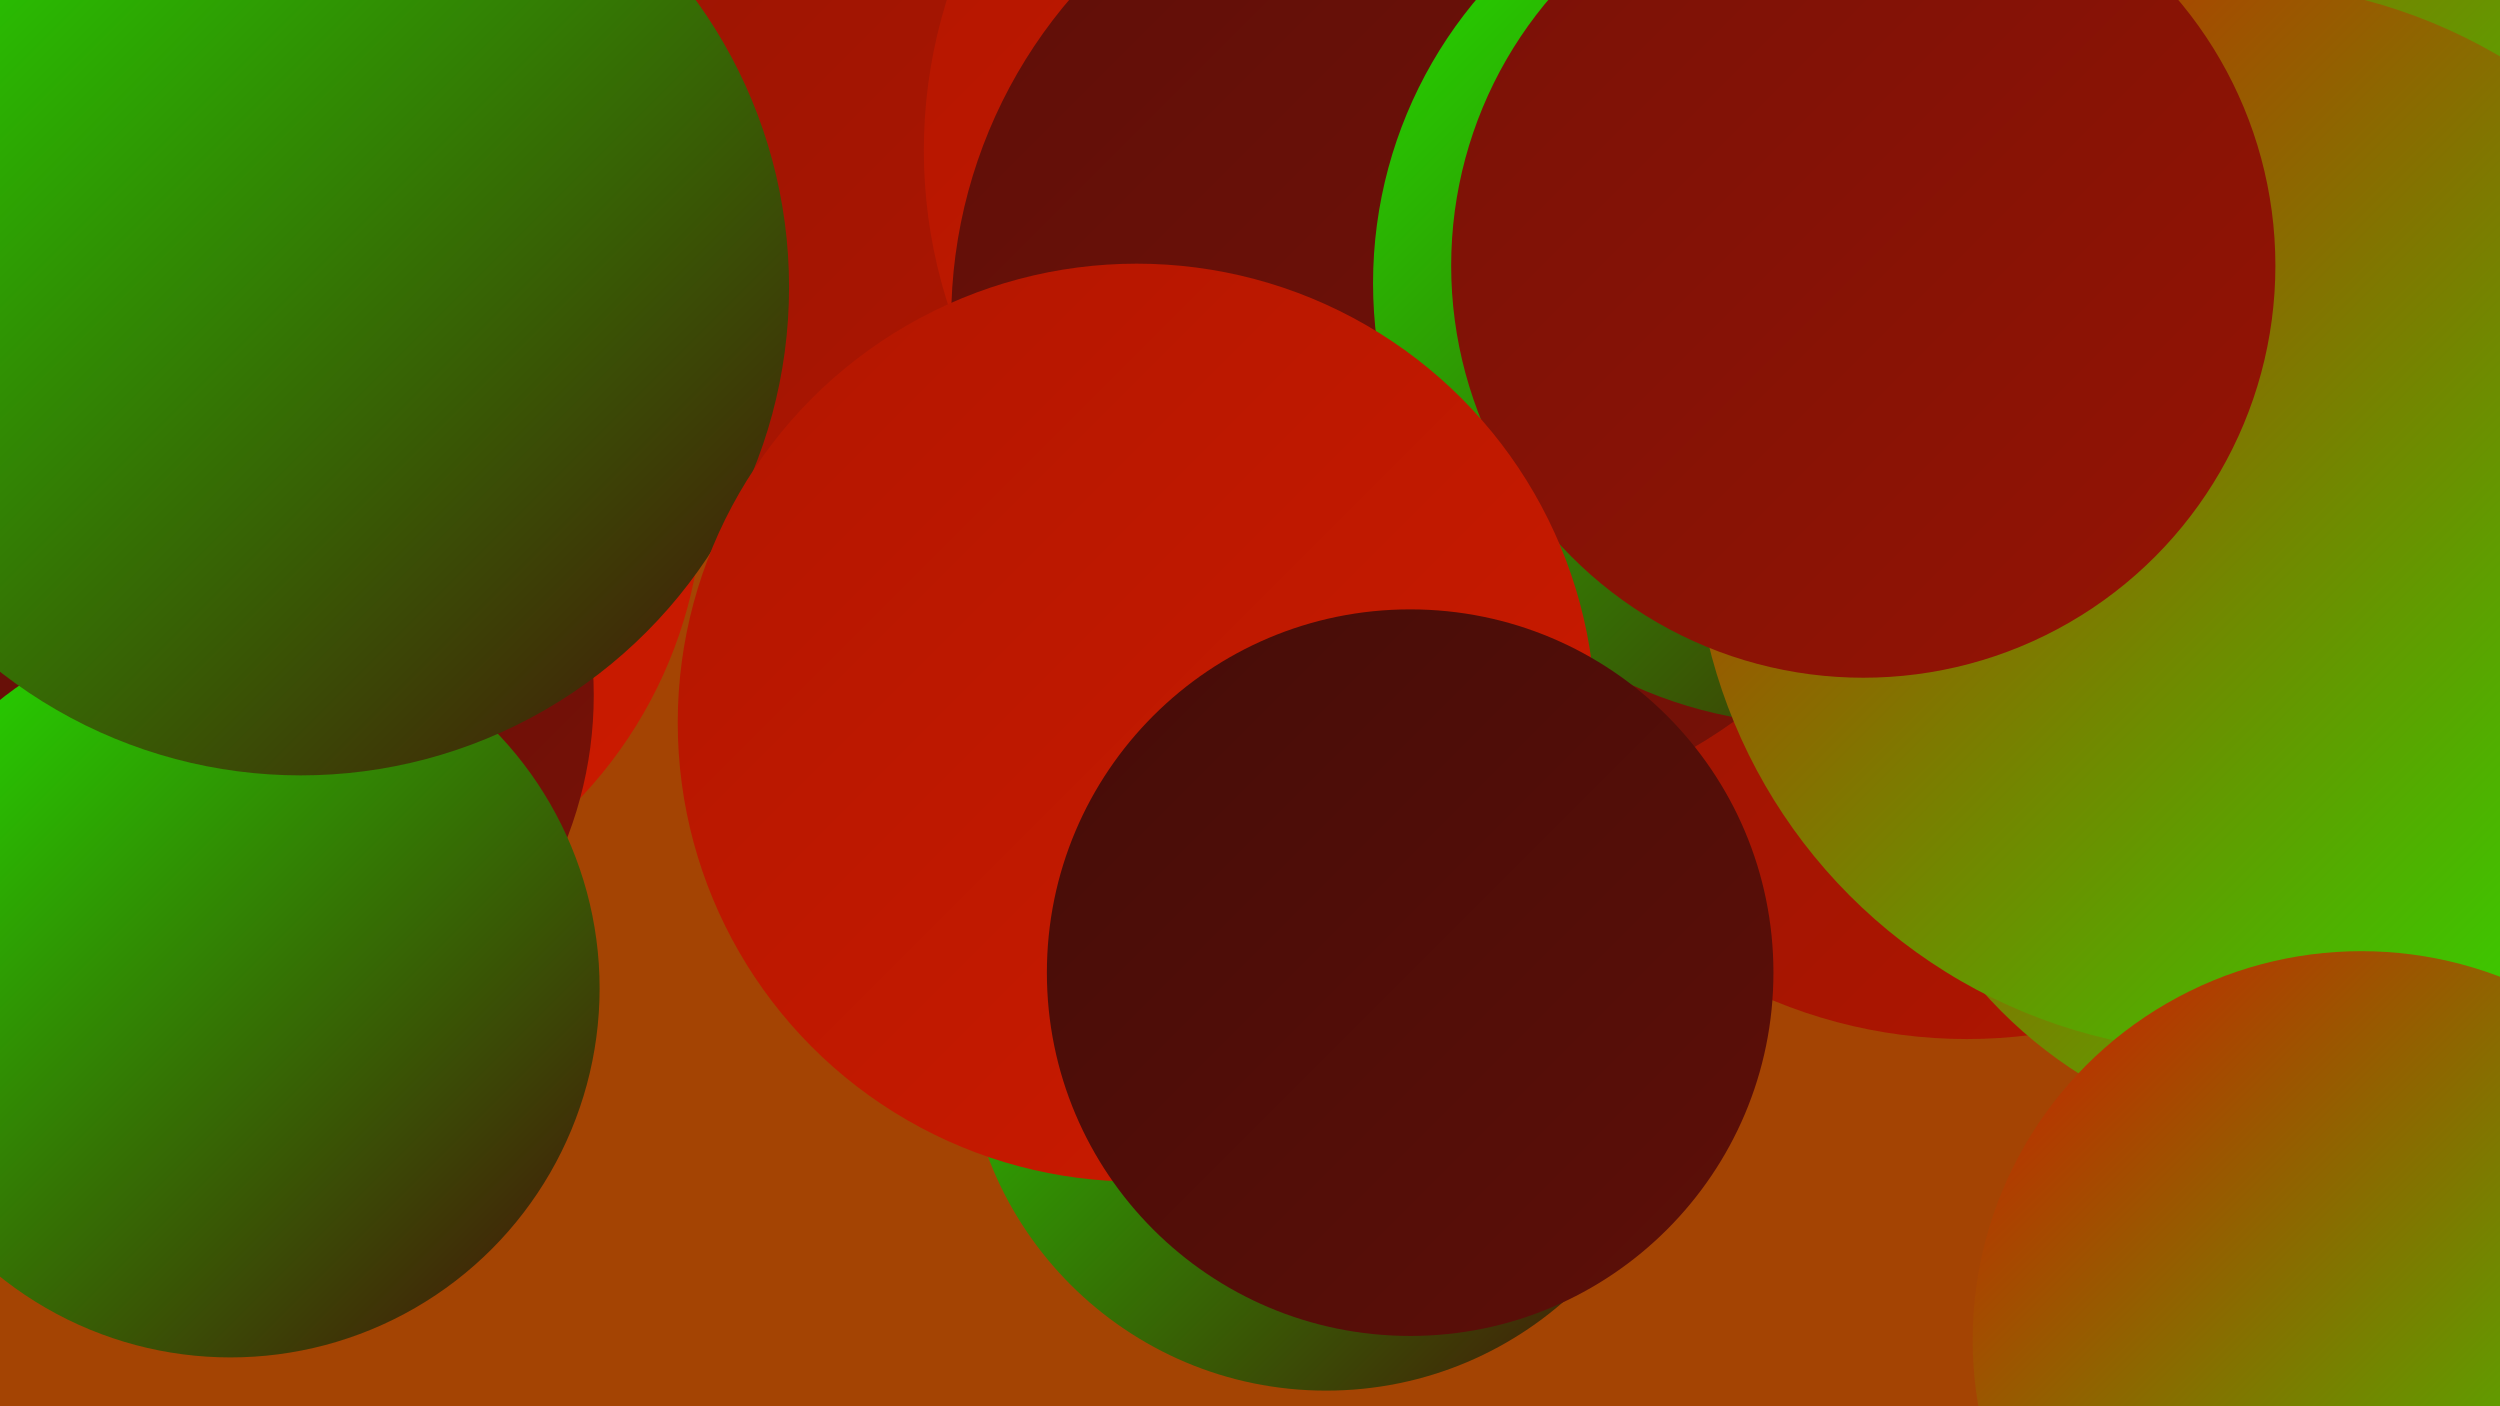
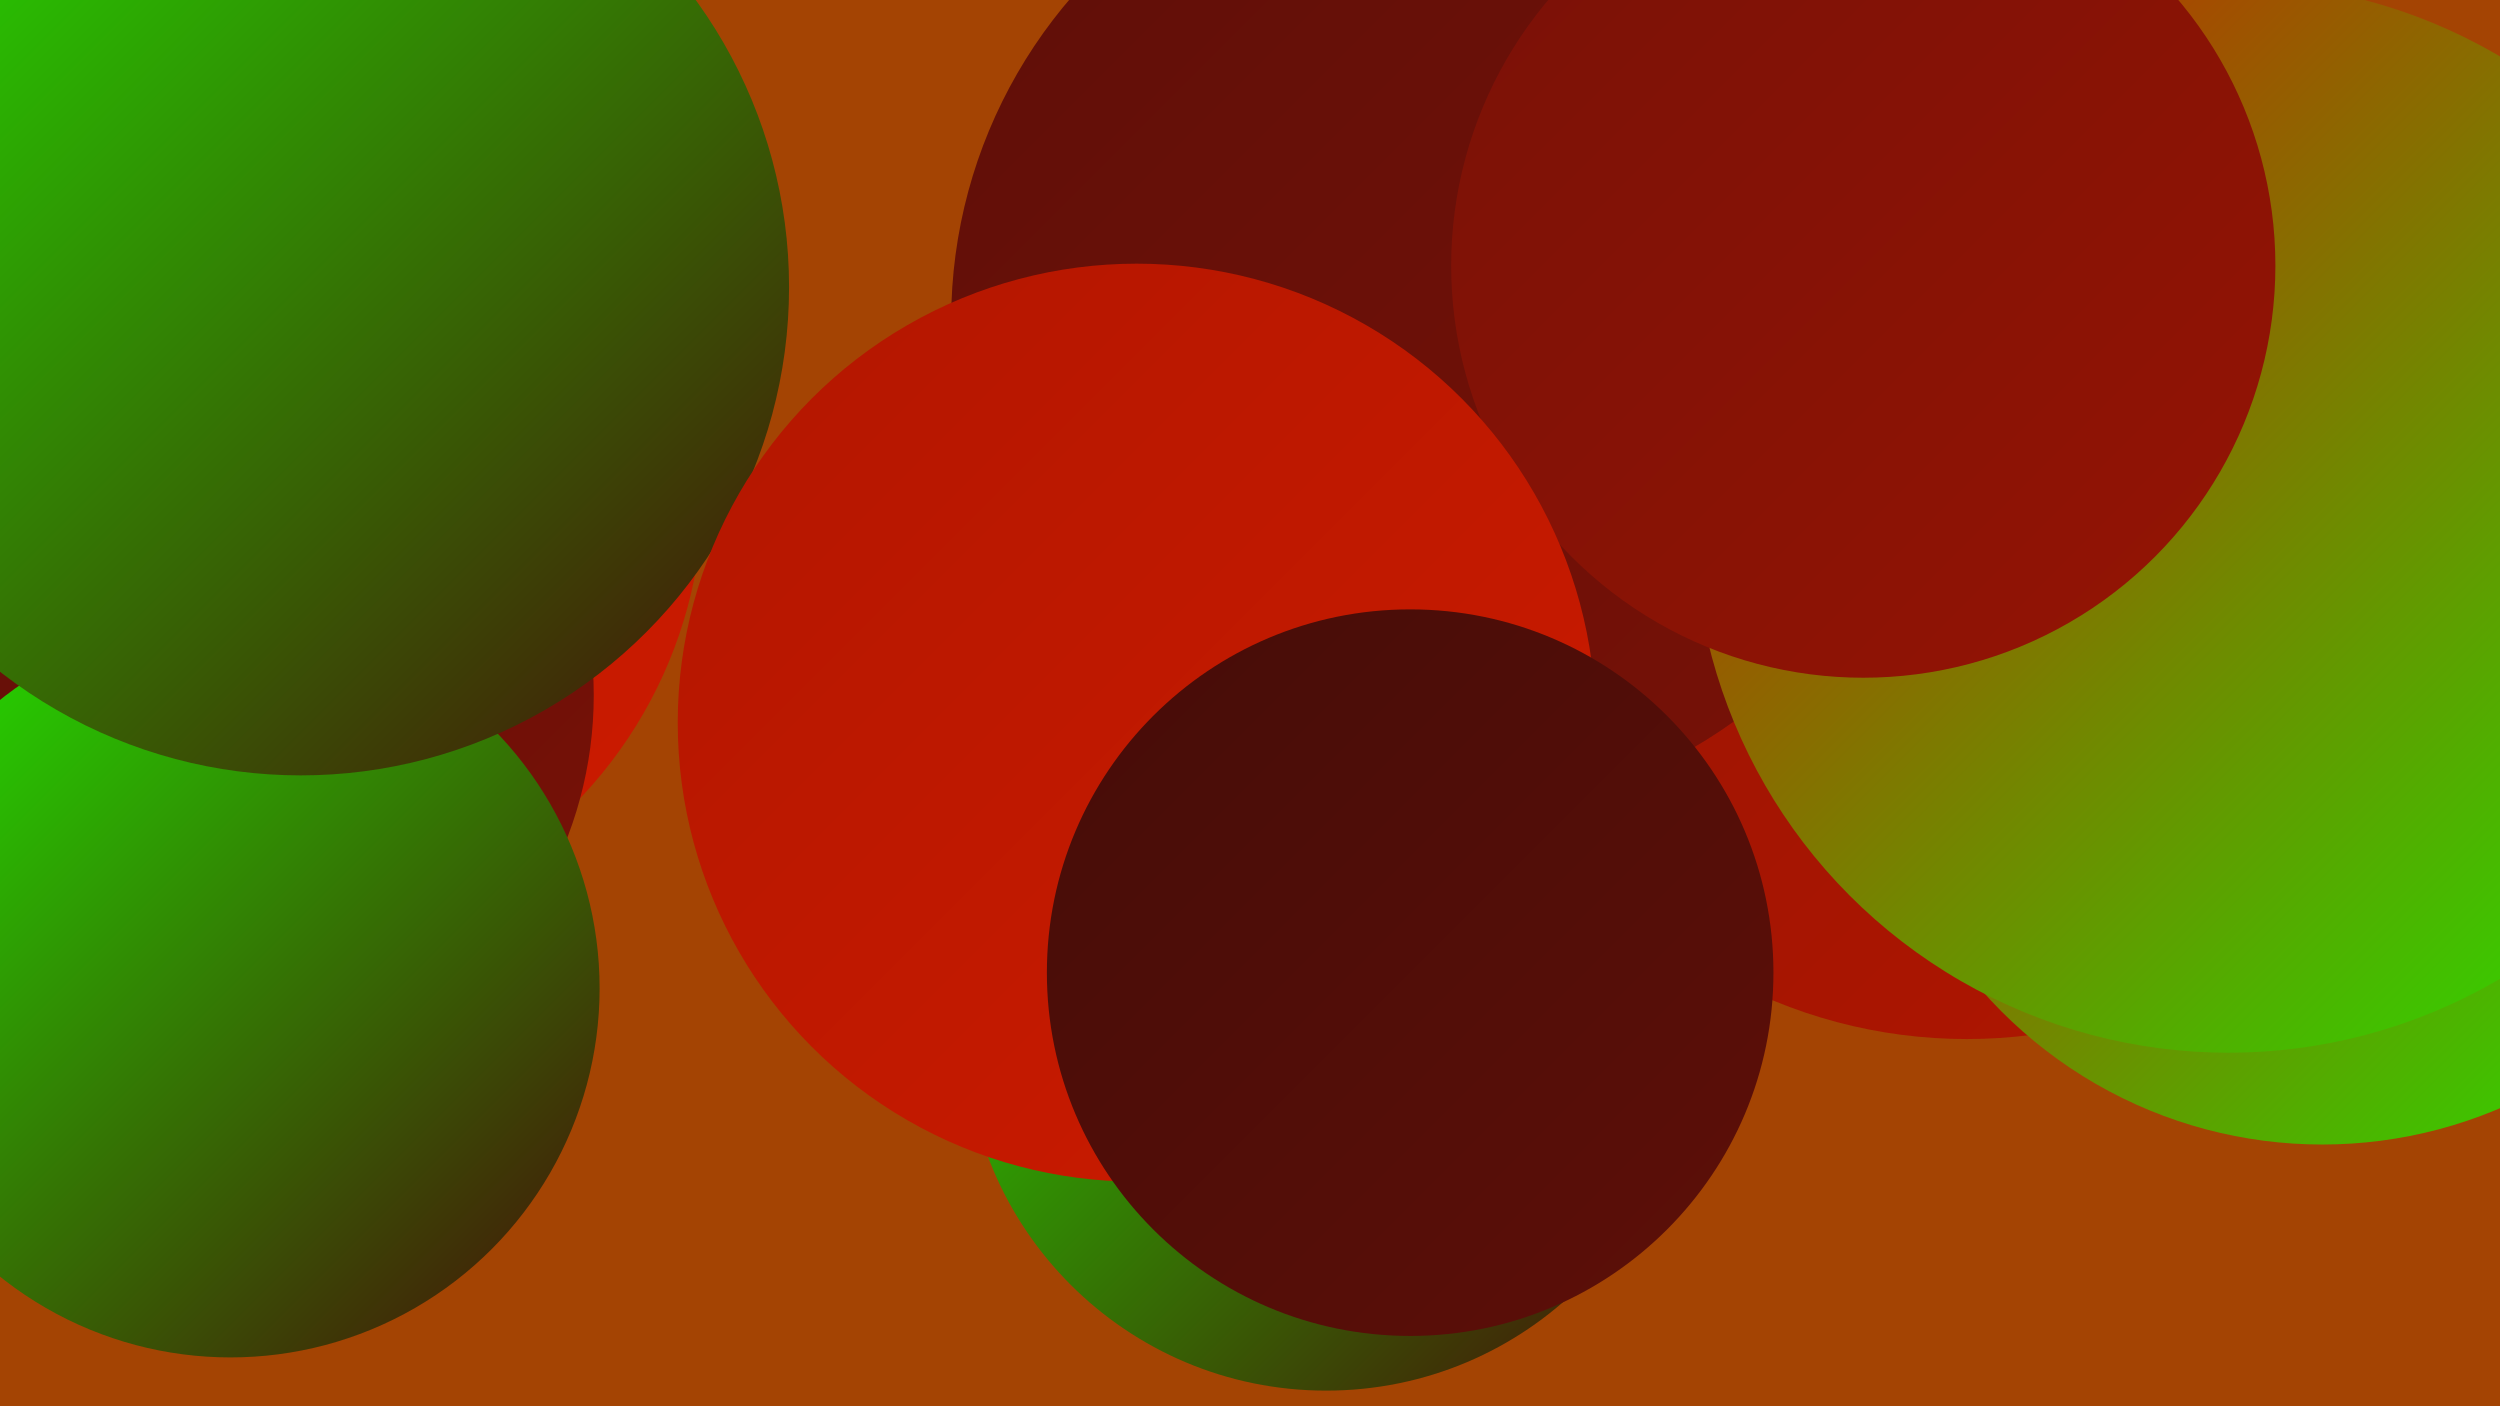
<svg xmlns="http://www.w3.org/2000/svg" width="1280" height="720">
  <defs>
    <linearGradient id="grad0" x1="0%" y1="0%" x2="100%" y2="100%">
      <stop offset="0%" style="stop-color:#450c08;stop-opacity:1" />
      <stop offset="100%" style="stop-color:#5e0f08;stop-opacity:1" />
    </linearGradient>
    <linearGradient id="grad1" x1="0%" y1="0%" x2="100%" y2="100%">
      <stop offset="0%" style="stop-color:#5e0f08;stop-opacity:1" />
      <stop offset="100%" style="stop-color:#791107;stop-opacity:1" />
    </linearGradient>
    <linearGradient id="grad2" x1="0%" y1="0%" x2="100%" y2="100%">
      <stop offset="0%" style="stop-color:#791107;stop-opacity:1" />
      <stop offset="100%" style="stop-color:#951404;stop-opacity:1" />
    </linearGradient>
    <linearGradient id="grad3" x1="0%" y1="0%" x2="100%" y2="100%">
      <stop offset="0%" style="stop-color:#951404;stop-opacity:1" />
      <stop offset="100%" style="stop-color:#b21600;stop-opacity:1" />
    </linearGradient>
    <linearGradient id="grad4" x1="0%" y1="0%" x2="100%" y2="100%">
      <stop offset="0%" style="stop-color:#b21600;stop-opacity:1" />
      <stop offset="100%" style="stop-color:#cd1b00;stop-opacity:1" />
    </linearGradient>
    <linearGradient id="grad5" x1="0%" y1="0%" x2="100%" y2="100%">
      <stop offset="0%" style="stop-color:#cd1b00;stop-opacity:1" />
      <stop offset="100%" style="stop-color:#22e600;stop-opacity:1" />
    </linearGradient>
    <linearGradient id="grad6" x1="0%" y1="0%" x2="100%" y2="100%">
      <stop offset="0%" style="stop-color:#22e600;stop-opacity:1" />
      <stop offset="100%" style="stop-color:#450c08;stop-opacity:1" />
    </linearGradient>
  </defs>
  <rect width="1280" height="720" fill="#a44403" />
-   <circle cx="466" cy="32" r="257" fill="url(#grad3)" />
  <circle cx="812" cy="212" r="198" fill="url(#grad3)" />
  <circle cx="131" cy="251" r="229" fill="url(#grad4)" />
  <circle cx="1007" cy="273" r="259" fill="url(#grad3)" />
-   <circle cx="731" cy="77" r="258" fill="url(#grad4)" />
  <circle cx="740" cy="164" r="253" fill="url(#grad1)" />
  <circle cx="1189" cy="354" r="232" fill="url(#grad5)" />
  <circle cx="101" cy="356" r="203" fill="url(#grad1)" />
  <circle cx="1209" cy="271" r="206" fill="url(#grad6)" />
-   <circle cx="1097" cy="78" r="277" fill="url(#grad5)" />
  <circle cx="679" cy="527" r="185" fill="url(#grad6)" />
  <circle cx="118" cy="506" r="189" fill="url(#grad6)" />
-   <circle cx="929" cy="145" r="226" fill="url(#grad6)" />
  <circle cx="148" cy="97" r="182" fill="url(#grad2)" />
  <circle cx="1141" cy="265" r="274" fill="url(#grad5)" />
  <circle cx="154" cy="147" r="250" fill="url(#grad6)" />
  <circle cx="954" cy="136" r="211" fill="url(#grad2)" />
  <circle cx="582" cy="370" r="235" fill="url(#grad4)" />
-   <circle cx="1209" cy="686" r="199" fill="url(#grad5)" />
  <circle cx="722" cy="498" r="186" fill="url(#grad0)" />
</svg>